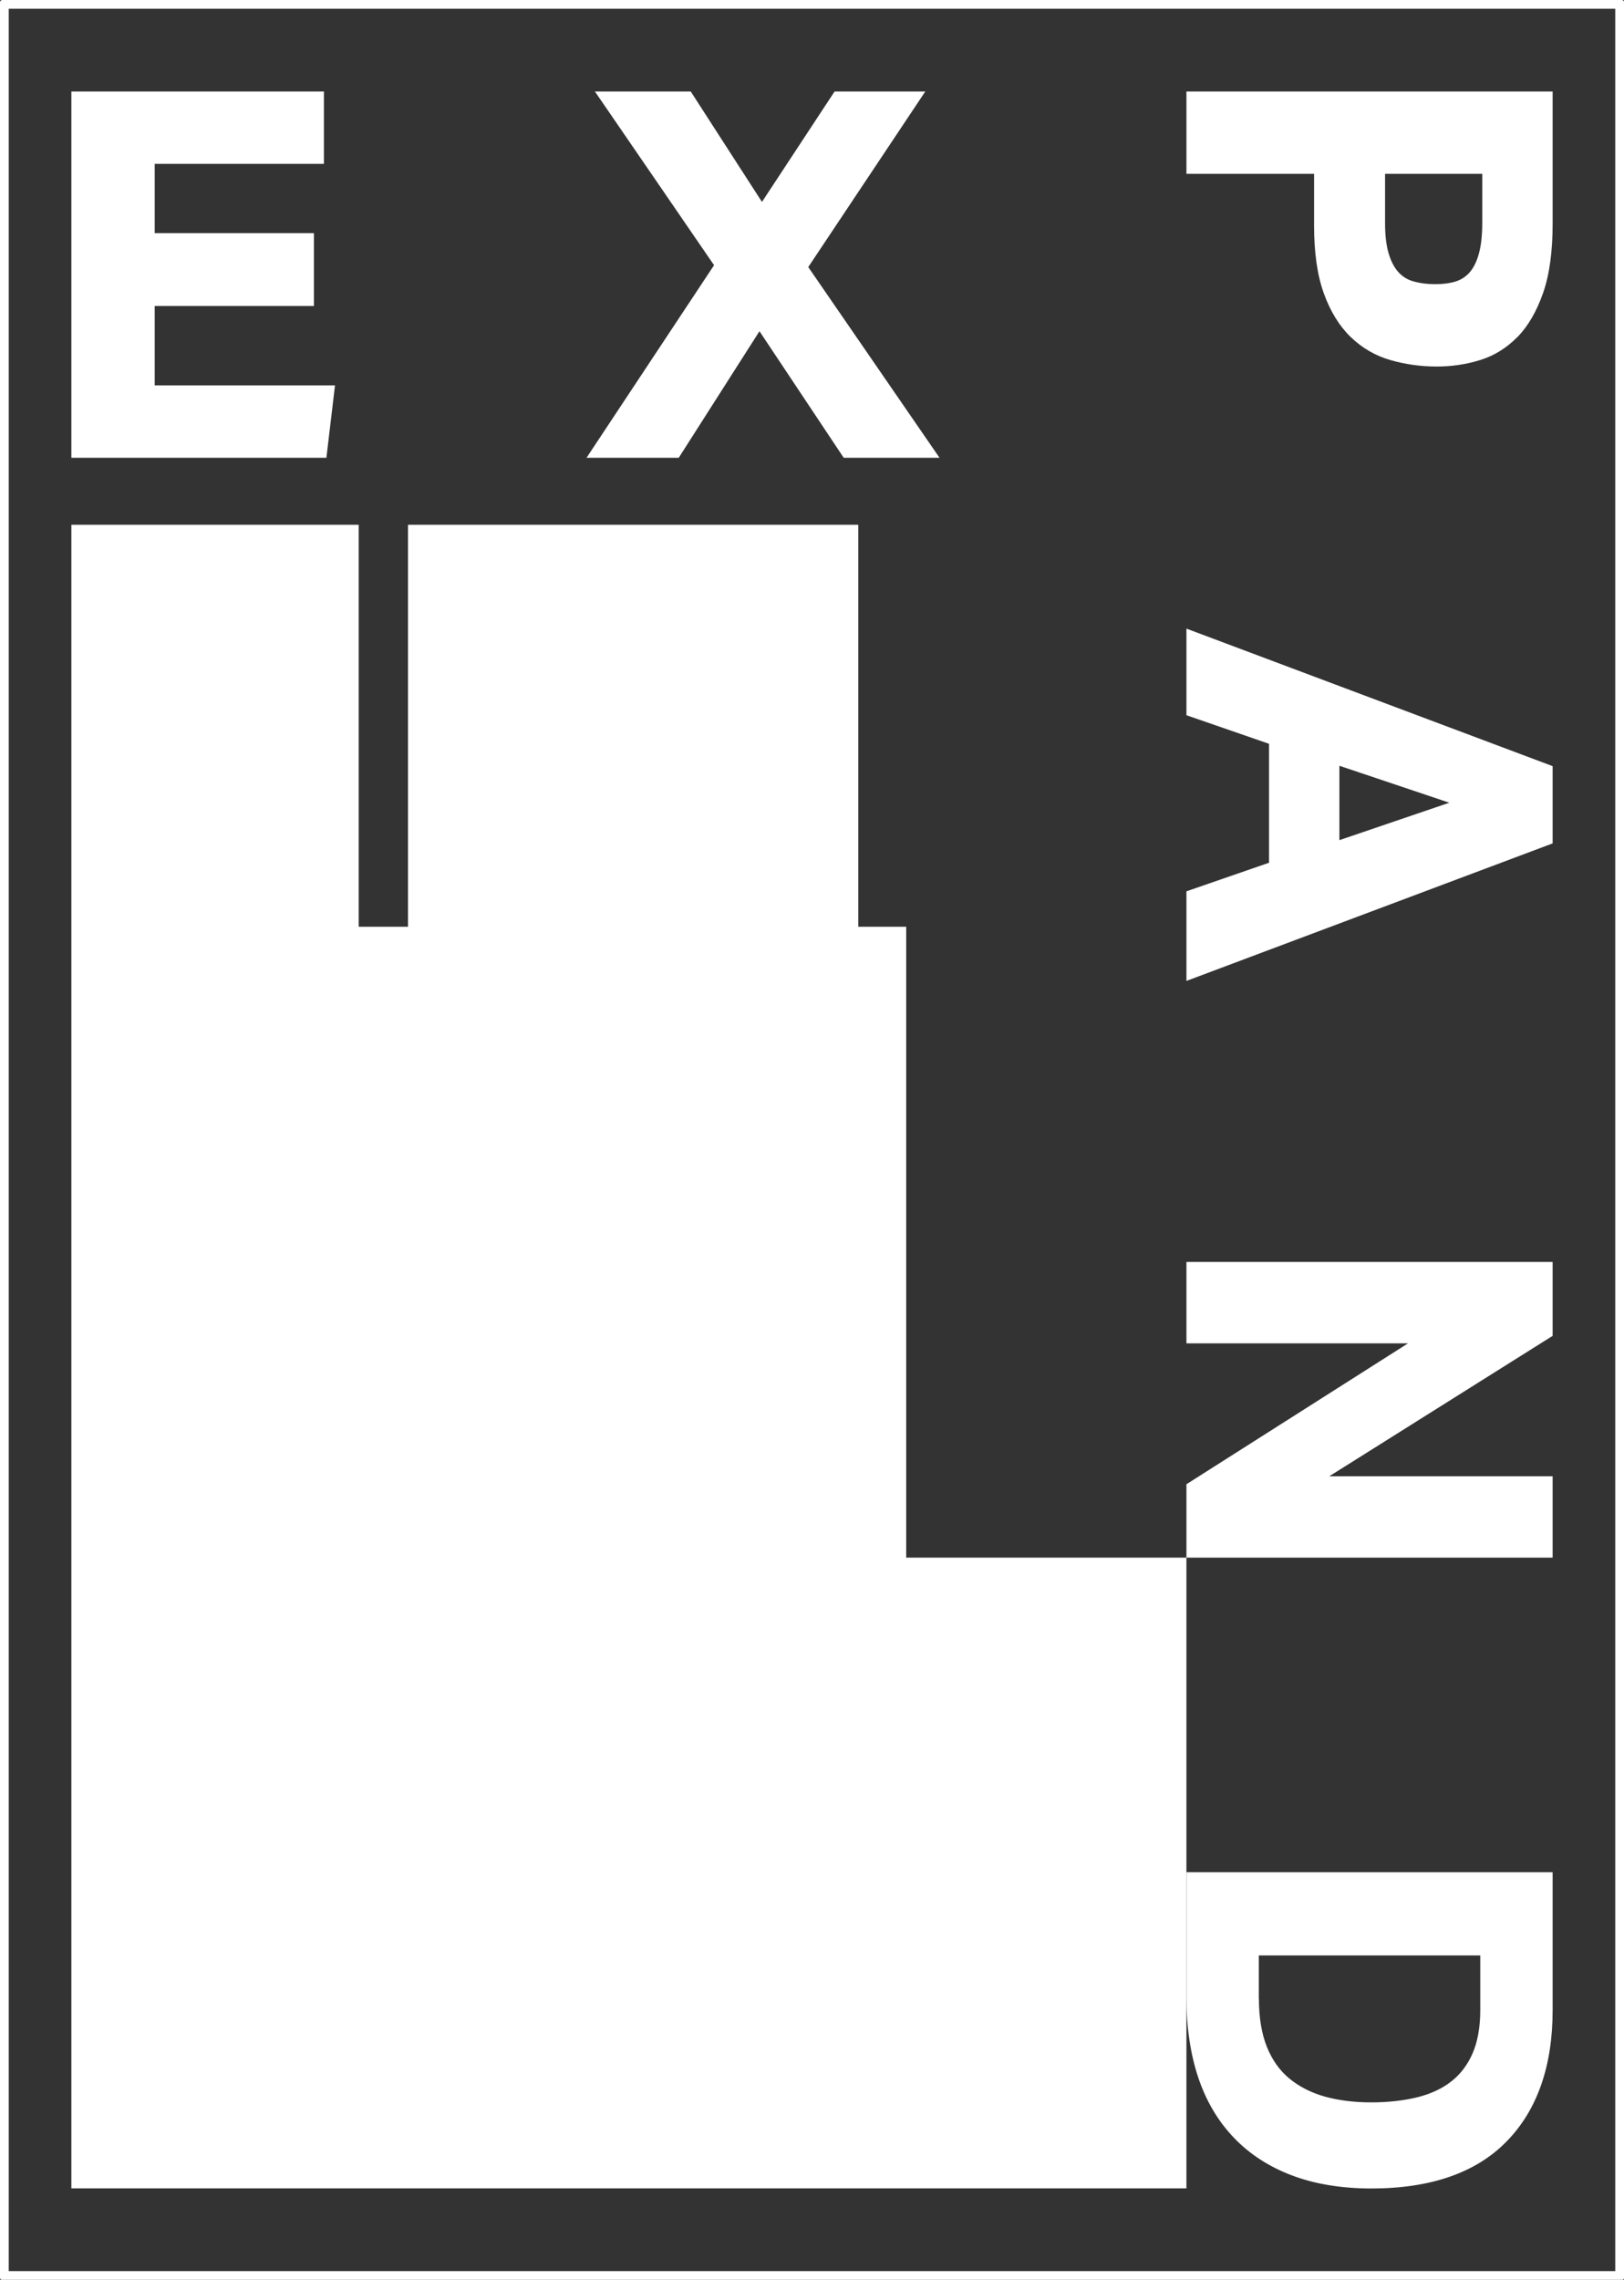
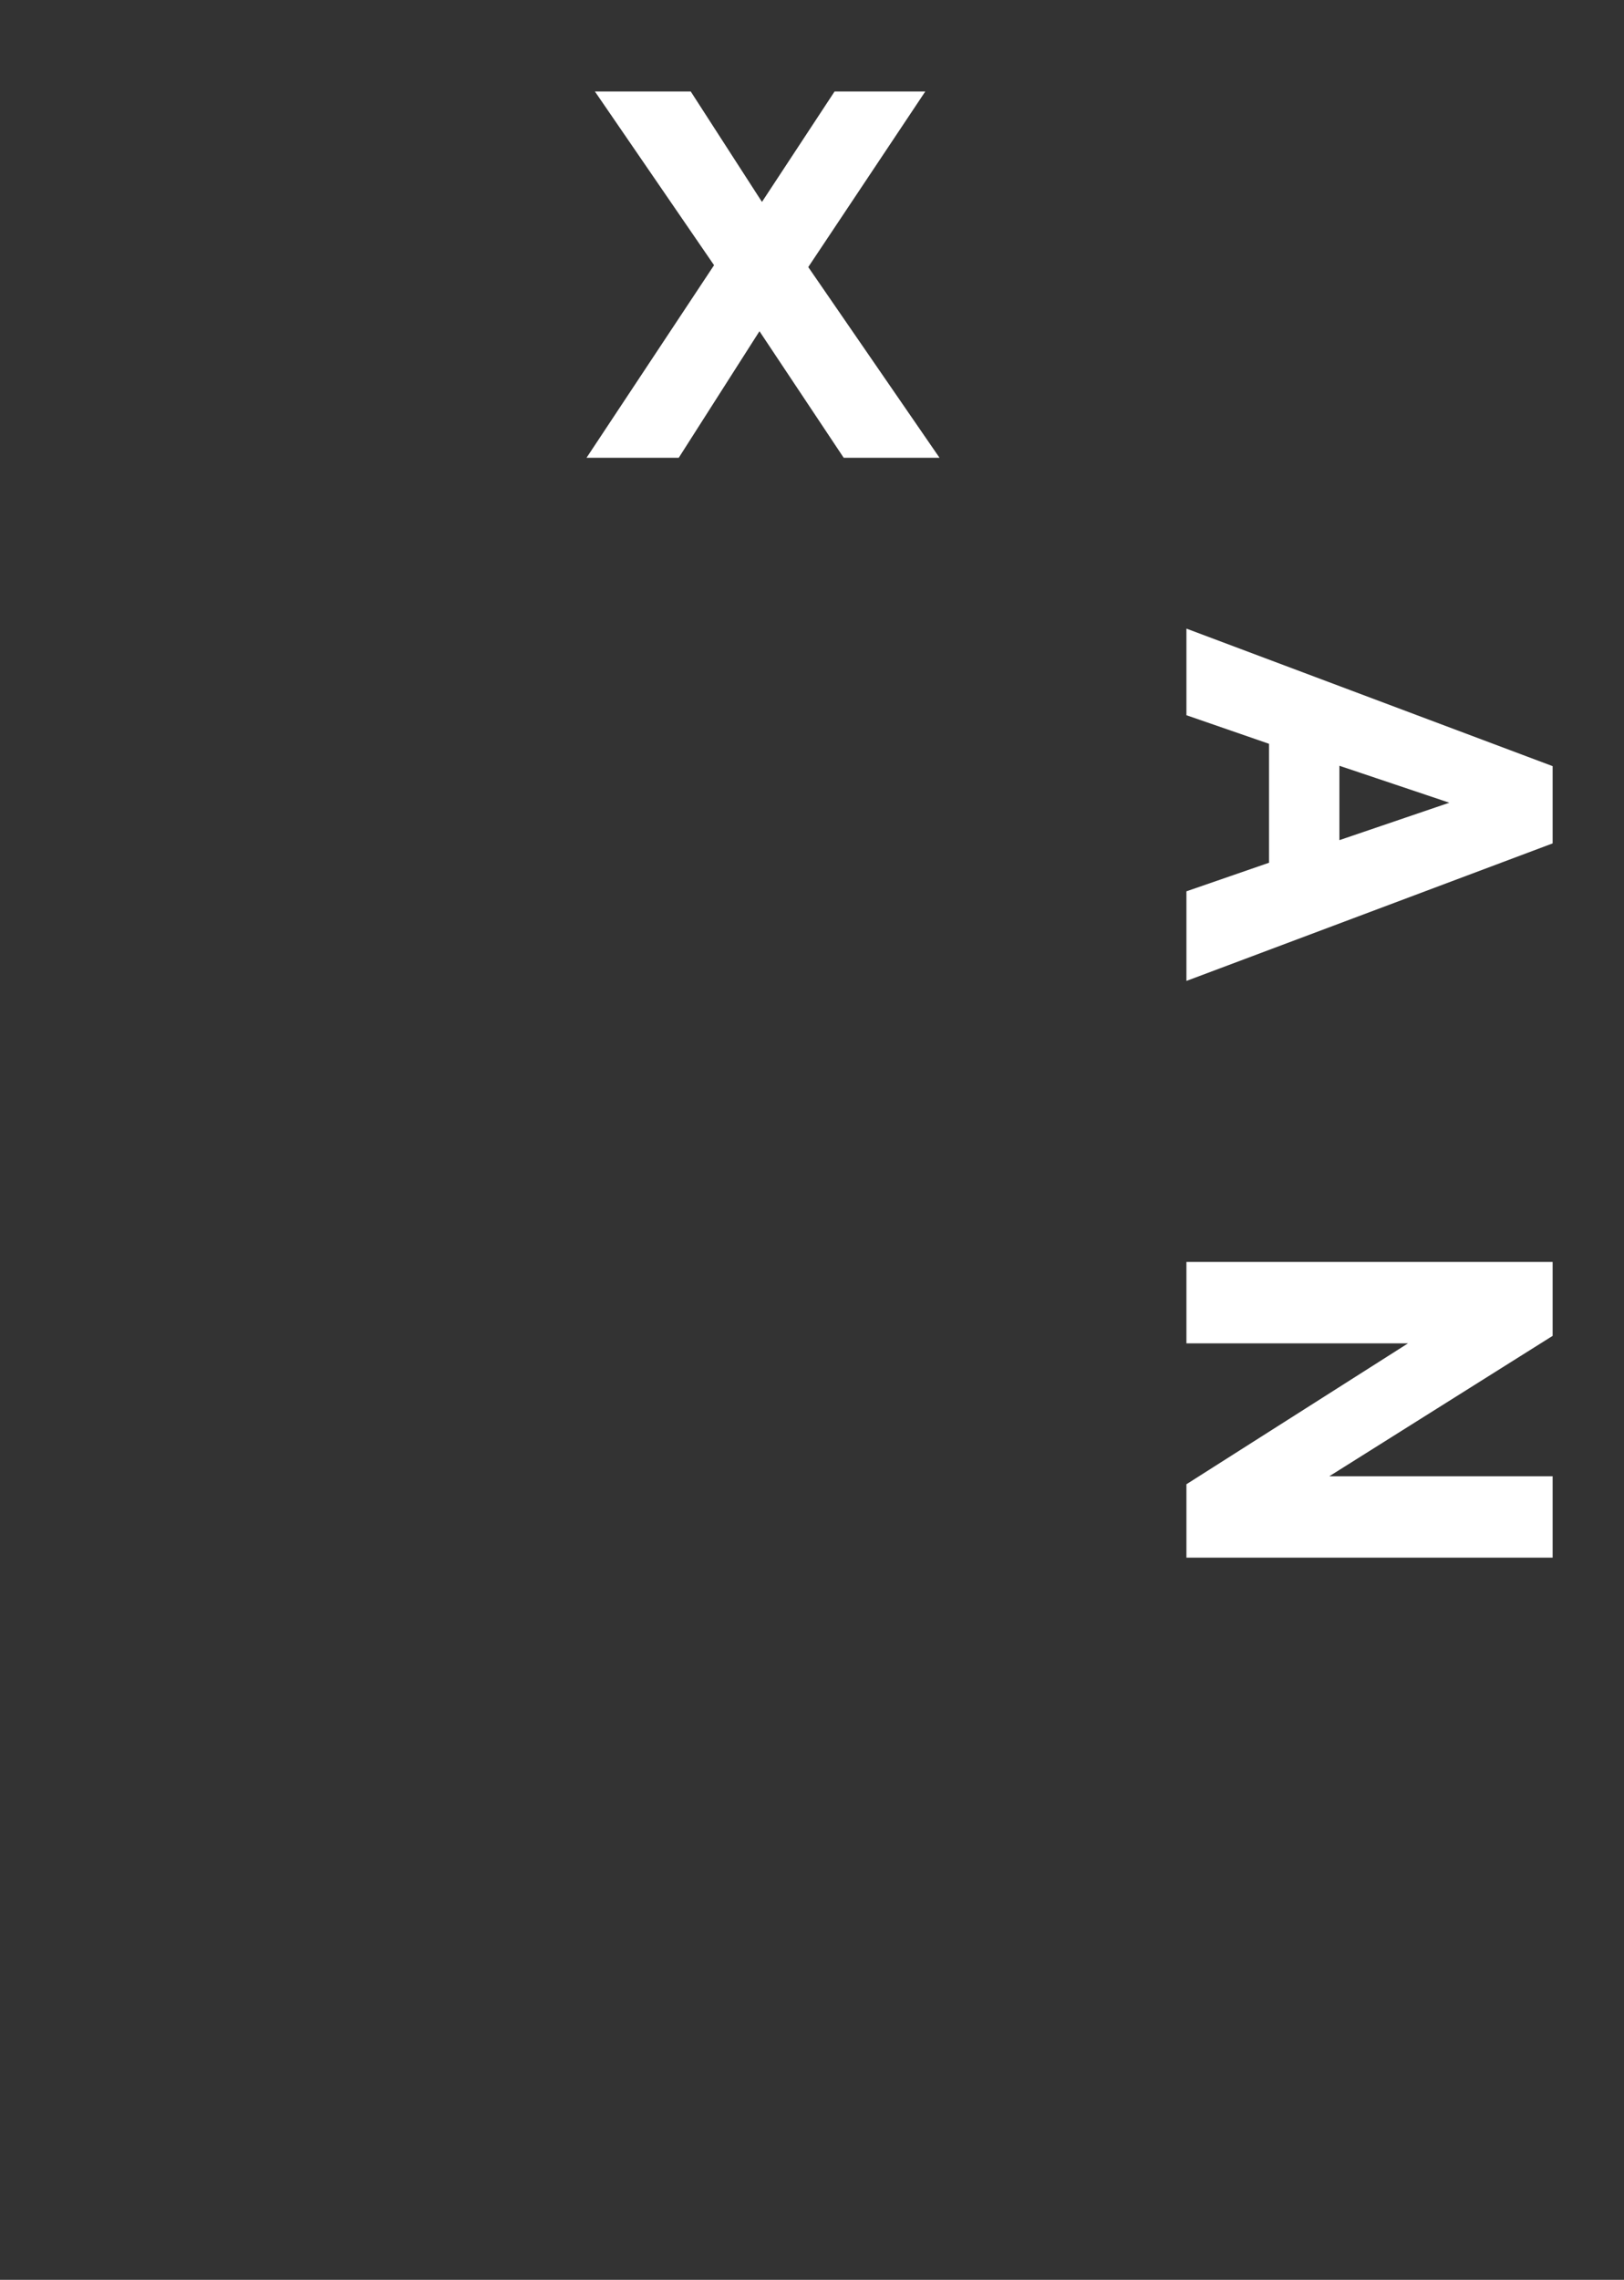
<svg xmlns="http://www.w3.org/2000/svg" id="_レイヤー_2" data-name="レイヤー 2" viewBox="0 0 130.16 182.68">
  <rect x="0" y="0" width="130.16" height="182.68" fill="#333333" stroke="none" />
  <defs>
    <style>
      .cls-1 {
        fill: #fff;
      }
    </style>
  </defs>
  <g id="_レイヤー_1-2" data-name="レイヤー 1">
    <g>
-       <path class="cls-1" d="m129.98,0H.18c-.1,0-.18.08-.18.18v182.33c0,.1.08.18.18.18h129.81c.1,0,.18-.08.18-.18V.18c0-.1-.08-.18-.18-.18ZM.7,181.98V.7h128.76v181.28H.7Z" />
-       <polygon class="cls-1" points="12.4 24.52 25.16 24.52 25.16 18.68 12.4 18.68 12.4 13.13 25.96 13.13 25.96 7.33 5.72 7.33 5.72 36.68 26.16 36.68 26.85 30.88 12.4 30.88 12.4 24.52" />
      <polygon class="cls-1" points="74.16 7.33 66.89 7.33 61.07 16.18 55.36 7.33 47.68 7.33 57.23 21.25 47.01 36.68 54.4 36.68 60.87 26.54 67.62 36.68 75.3 36.68 64.78 21.4 74.16 7.33" />
      <g>
-         <path class="cls-1" d="m121.63,27c.85-.88,1.54-2.07,2.05-3.54.51-1.46.76-3.33.76-5.55V7.33h-29.35v6.6h10.23v4.14c0,2.17.26,4,.78,5.43.52,1.45,1.25,2.63,2.15,3.5.91.88,1.97,1.5,3.18,1.85,1.18.34,2.43.52,3.71.52,1.21,0,2.38-.17,3.49-.52,1.14-.35,2.14-.98,3-1.86Zm-2.83-13.07v3.9c0,1.01-.09,1.84-.27,2.49-.17.63-.42,1.13-.73,1.49-.3.35-.68.6-1.12.74-.47.15-1.03.22-1.66.22s-1.18-.07-1.69-.21c-.49-.13-.89-.37-1.22-.72-.34-.36-.61-.86-.8-1.49-.2-.64-.3-1.48-.3-2.48v-3.94h7.8Z" />
        <path class="cls-1" d="m124.44,61.39l-29.35-11.02v6.94l6.62,2.29v9.53l-6.62,2.29v7.18l29.35-11.02v-6.18Zm-17.09,5.93v-5.96l8.81,2.96-8.81,3Z" />
        <polygon class="cls-1" points="106.54 118.29 124.44 107.04 124.44 101.12 95.09 101.12 95.09 107.64 112.85 107.64 95.09 118.93 95.09 124.81 124.44 124.81 124.44 118.29 106.54 118.29" />
-         <path class="cls-1" d="m120.77,171.57c2.44-2.5,3.67-6.03,3.67-10.49v-11.06h-29.35v10.06c0,2.36.32,4.5.94,6.37.63,1.89,1.59,3.51,2.85,4.83,1.26,1.32,2.83,2.34,4.66,3.03,1.82.69,3.97,1.05,6.38,1.05,4.76,0,8.4-1.27,10.84-3.78Zm-19.88-11.38v-3.5h17.75v4.38c0,1.36-.21,2.52-.61,3.45-.4.92-.97,1.68-1.7,2.25-.73.58-1.65,1.01-2.73,1.28-1.1.27-2.35.41-3.71.41s-2.63-.16-3.73-.47c-1.09-.31-2.03-.79-2.82-1.44-.78-.64-1.38-1.49-1.8-2.53-.42-1.05-.64-2.34-.64-3.84Z" />
      </g>
-       <polygon class="cls-1" points="72.63 124.81 72.63 74.26 68.79 74.26 68.79 42.05 32.7 42.05 32.7 74.26 28.75 74.26 28.75 42.05 5.72 42.05 5.72 74.26 5.72 124.81 5.72 175.35 95.09 175.35 95.09 124.81 72.63 124.81" />
    </g>
  </g>
</svg>